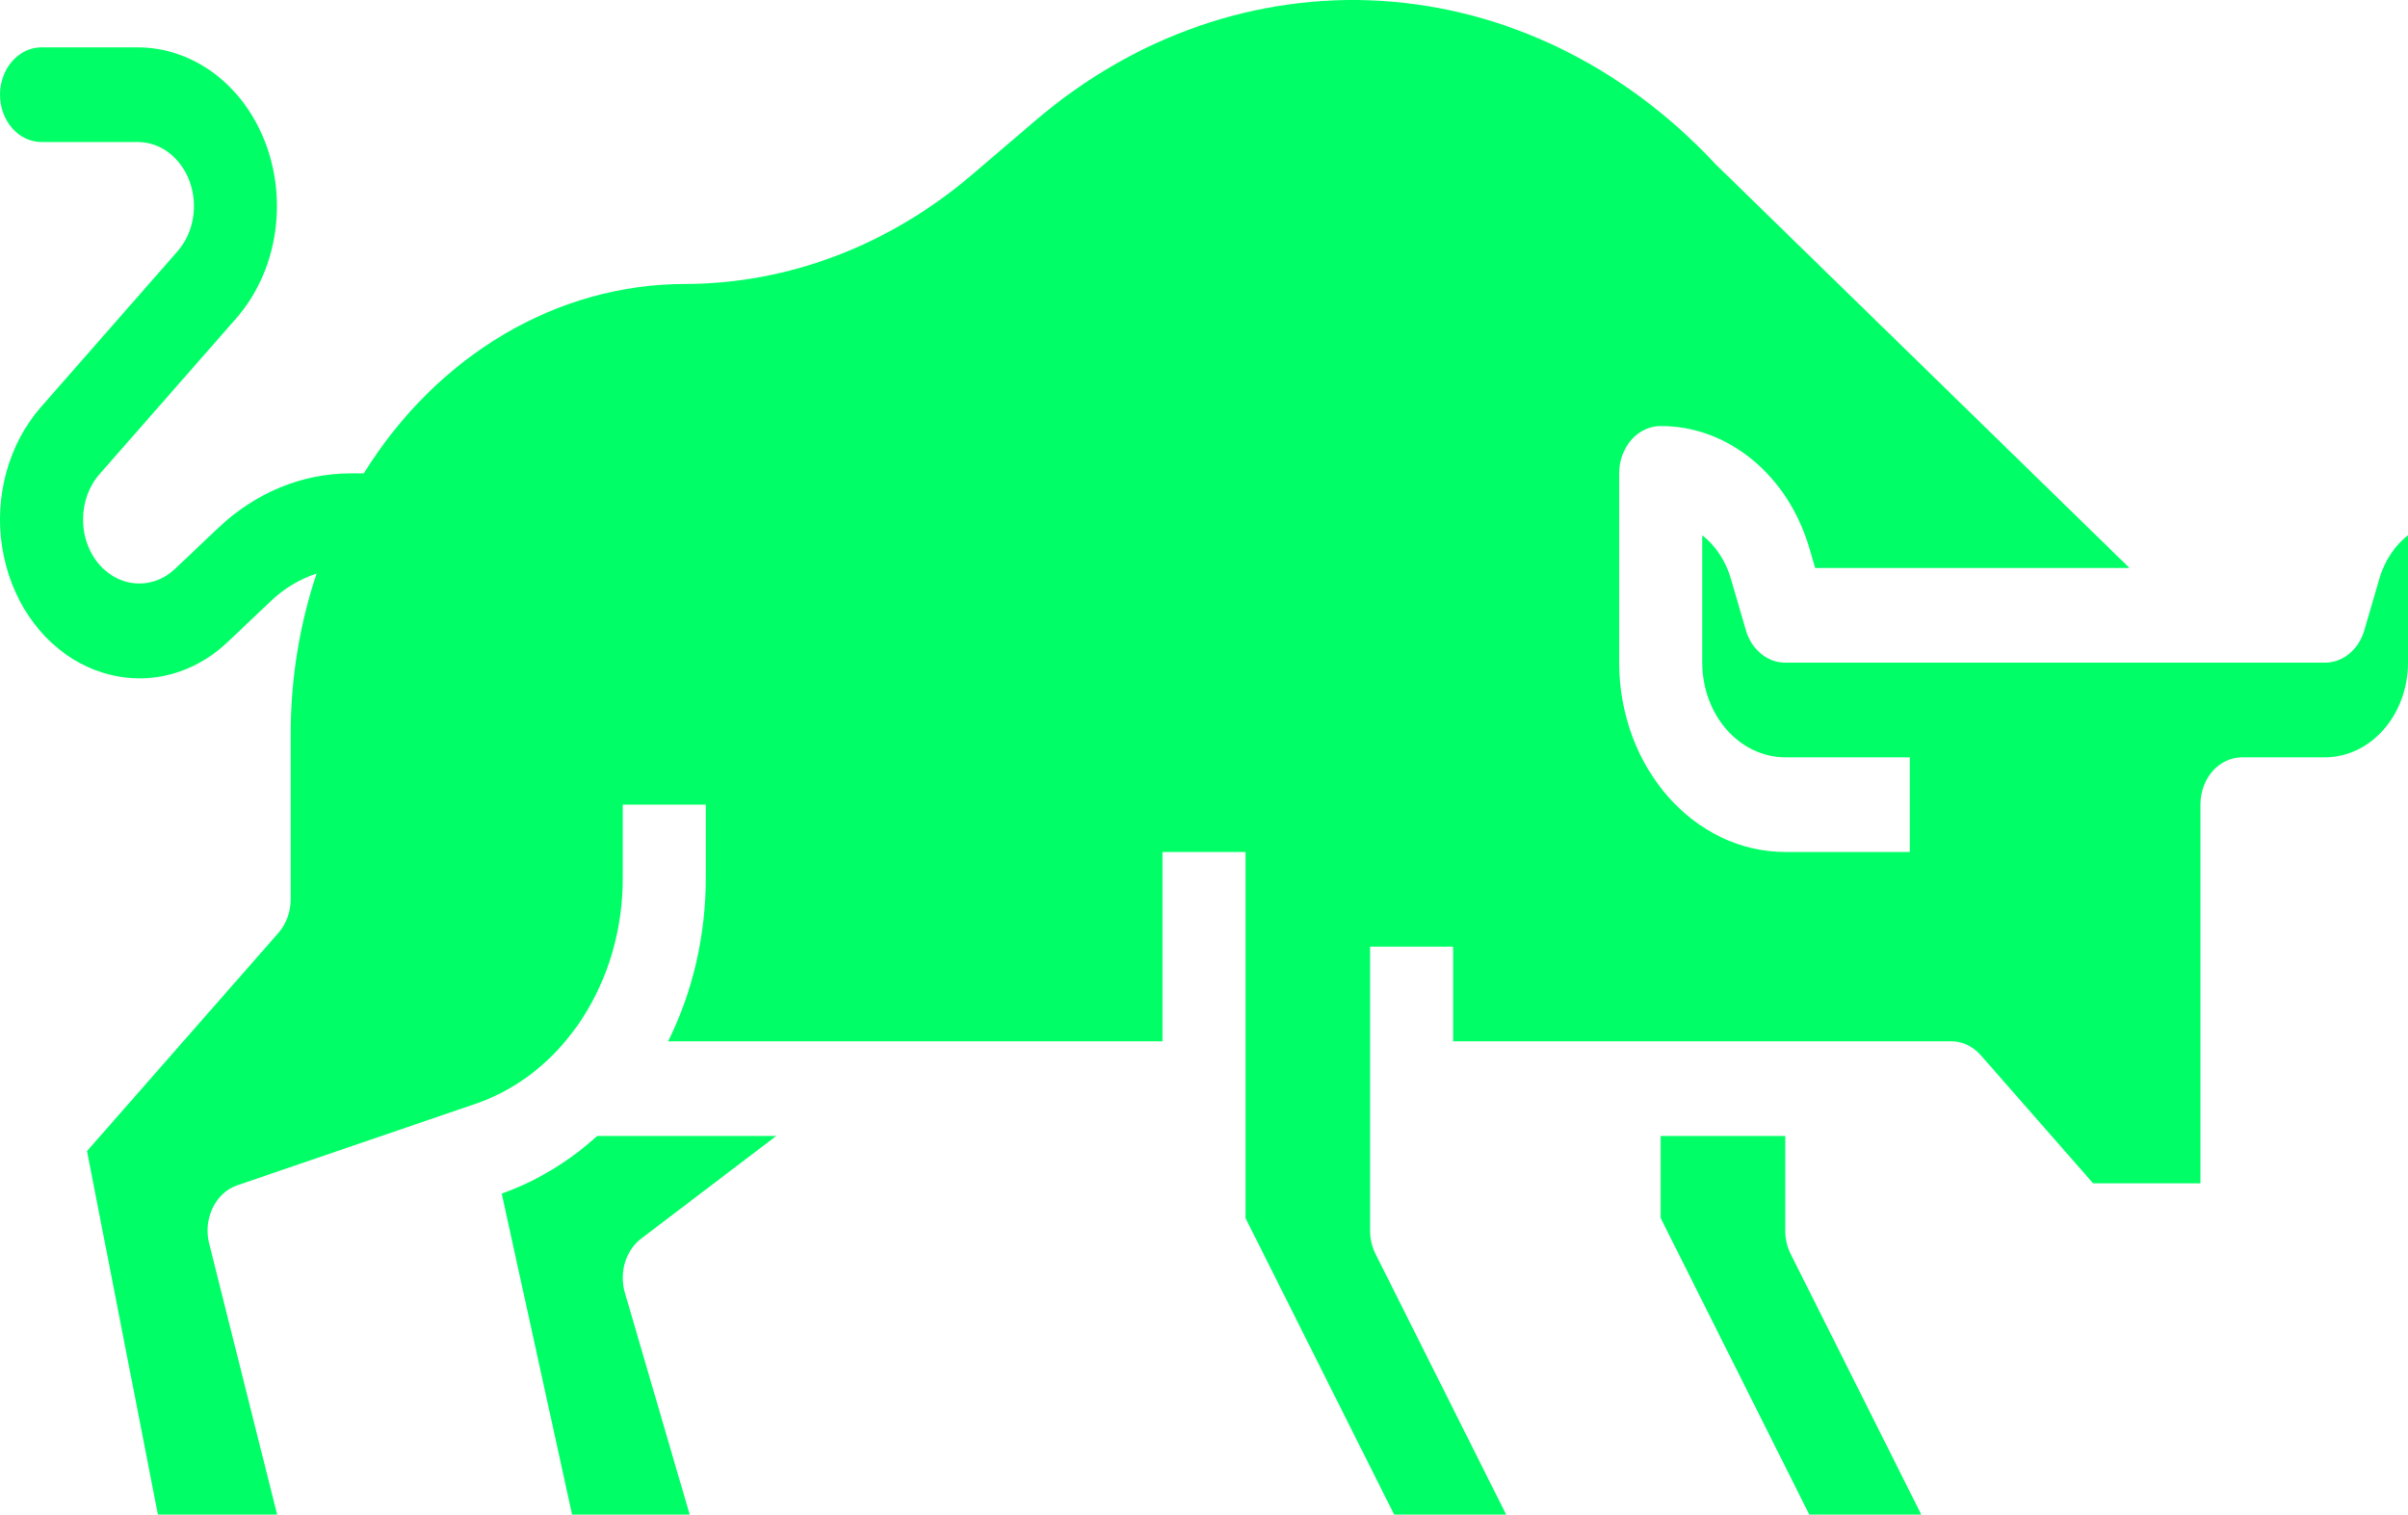
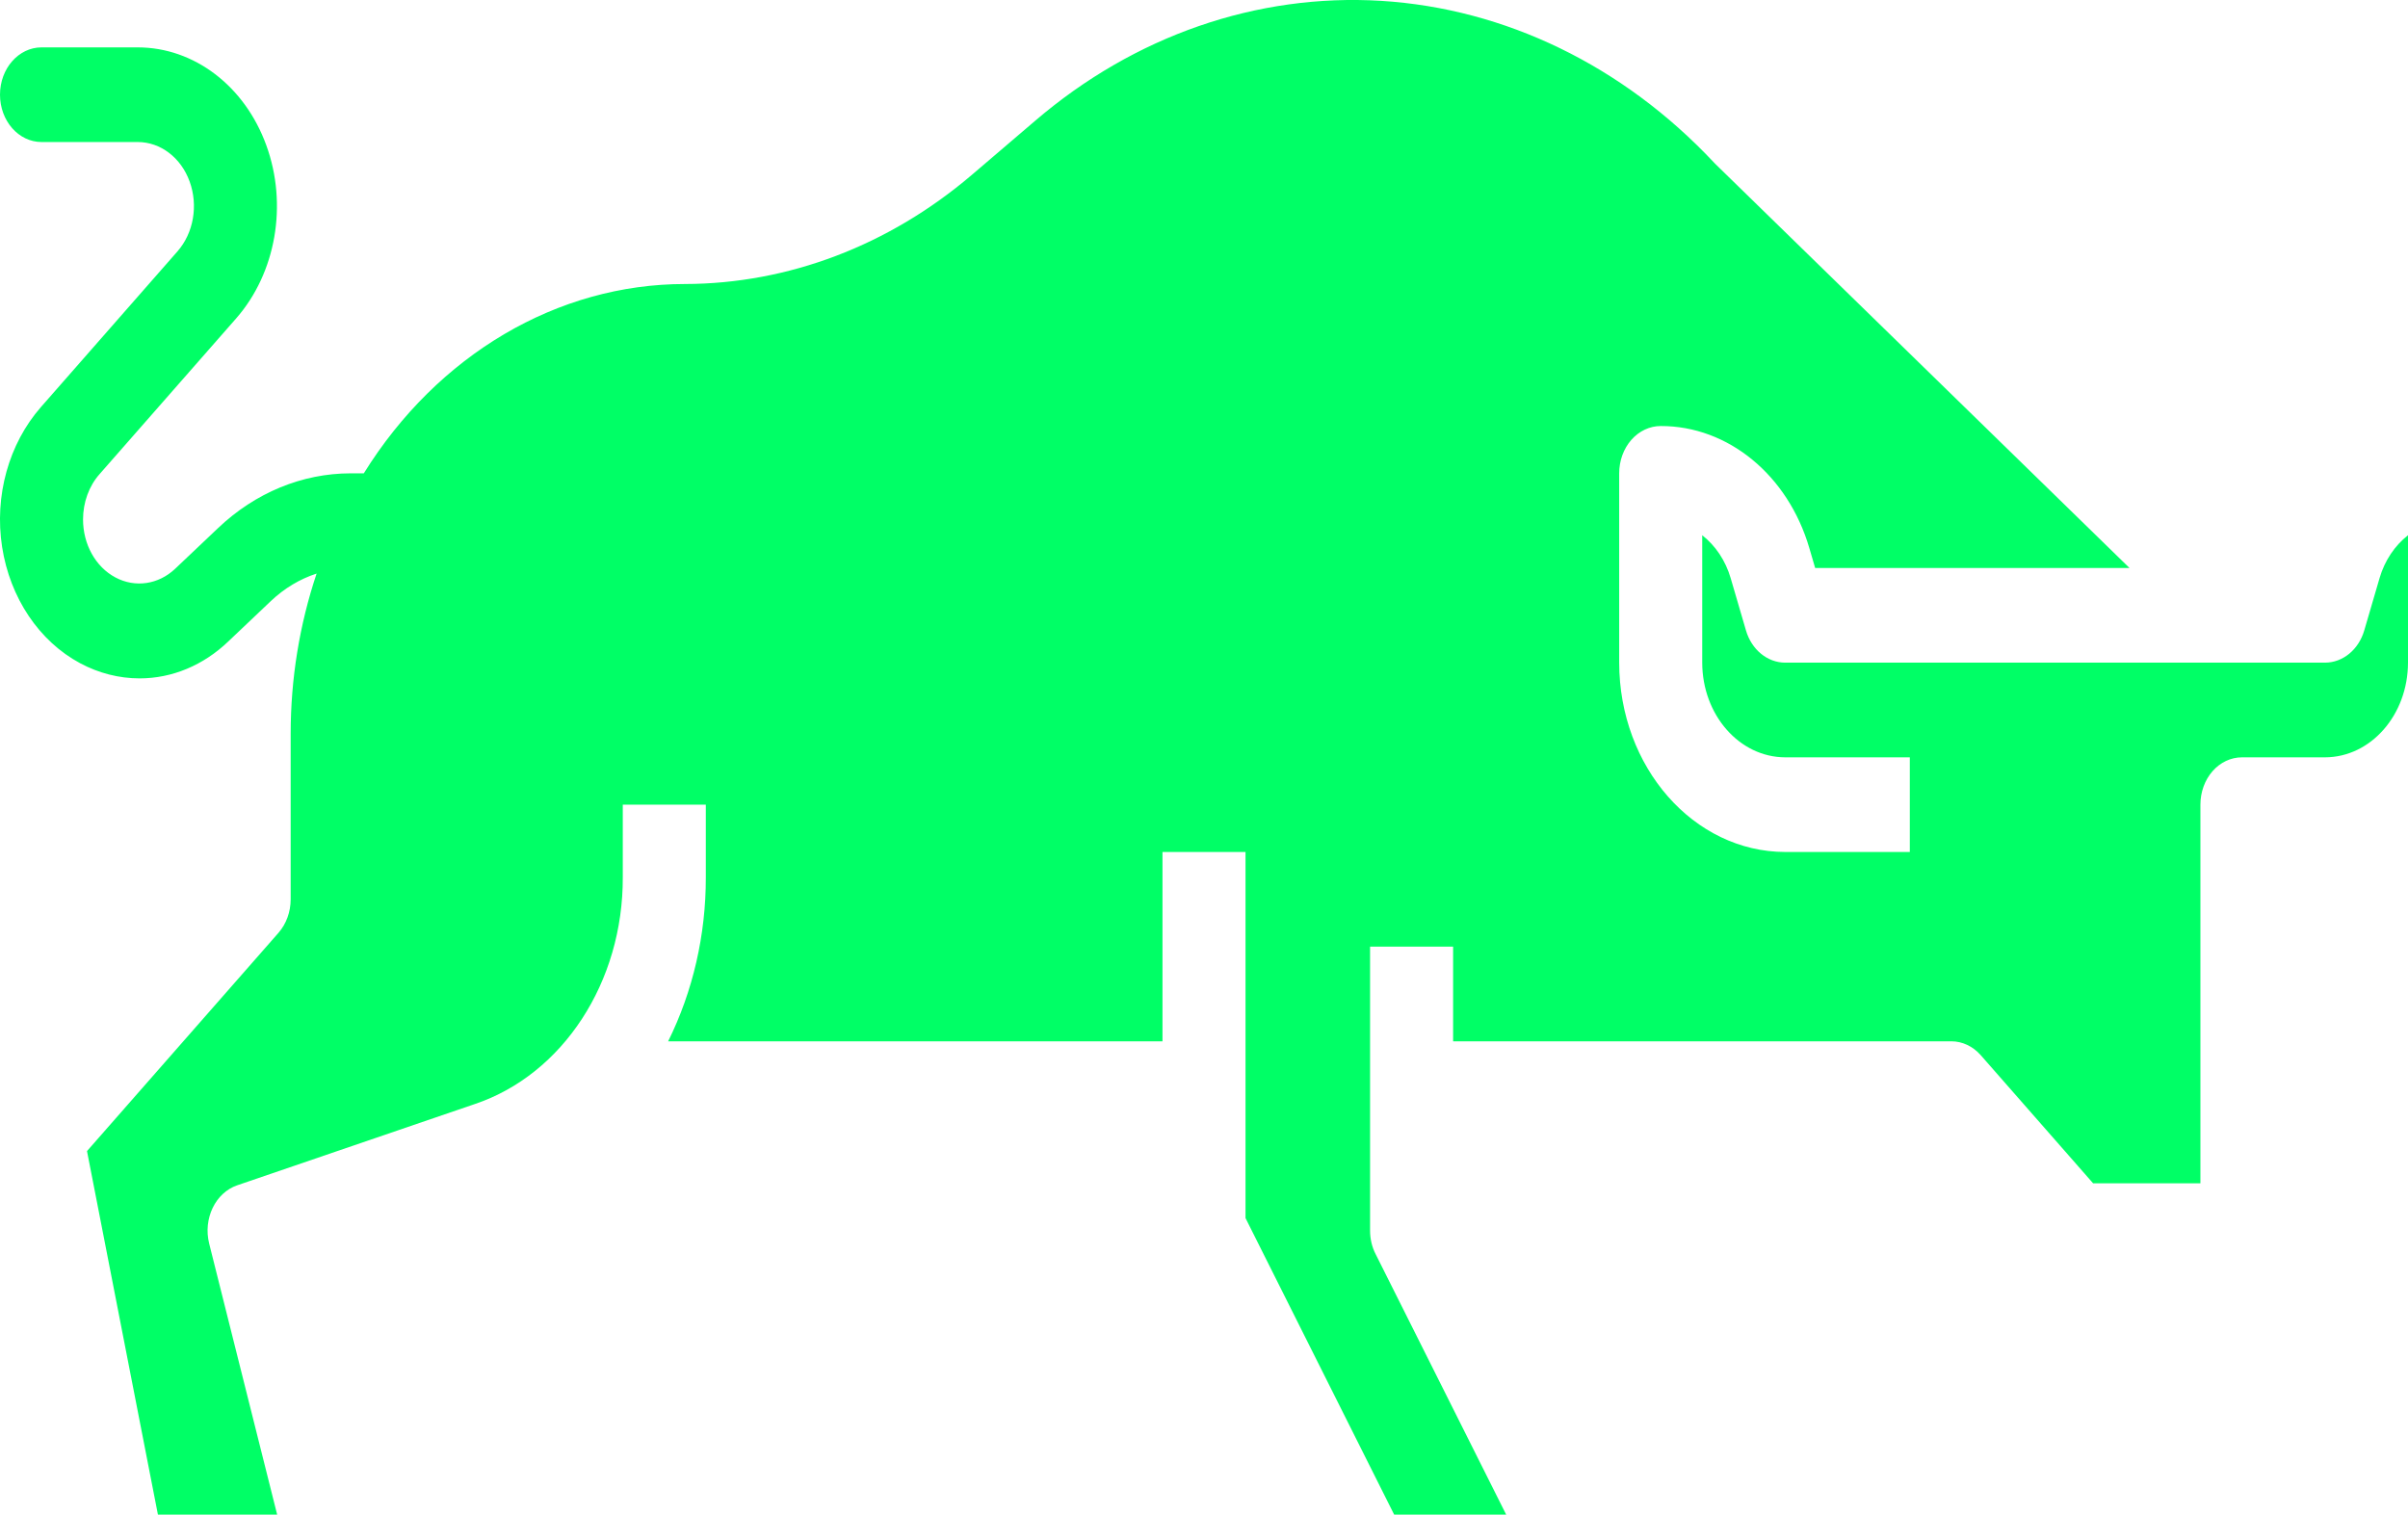
<svg xmlns="http://www.w3.org/2000/svg" width="62" height="39" viewBox="0 0 62 39" fill="none">
-   <path d="M19.987 29.25L16.51 31.892C16.109 32.197 15.938 32.769 16.09 33.29L17.758 39H14.73L12.918 30.734C13.811 30.417 14.645 29.914 15.377 29.25L19.987 29.25Z" fill="#00FF66" />
-   <path d="M45.965 31.687C45.965 31.901 46.013 32.108 46.106 32.291L49.468 39H46.585L42.758 31.364V29.25H45.965L45.965 31.687Z" fill="#00FF66" />
  <path d="M4.57 6.472C4.984 6 5.107 5.293 4.883 4.675C4.661 4.059 4.132 3.657 3.546 3.657H1.069C0.479 3.657 0 3.112 0 2.438C0 1.765 0.479 1.22 1.069 1.22H3.546C4.998 1.22 6.304 2.216 6.857 3.742C7.413 5.269 7.106 7.027 6.082 8.197L2.563 12.209C2.29 12.517 2.138 12.938 2.138 13.376C2.138 14.016 2.461 14.598 2.972 14.869C3.48 15.14 4.081 15.052 4.511 14.644L5.61 13.602C6.569 12.688 7.78 12.188 9.03 12.188H9.367C11.267 9.132 14.351 7.313 17.638 7.313C20.297 7.307 22.884 6.323 25.014 4.51L26.654 3.109C29.212 0.918 32.365 -0.173 35.562 0.022C38.755 0.22 41.786 1.689 44.124 4.178C44.135 4.19 44.146 4.202 44.159 4.215L54.83 14.626H46.736L46.586 14.114C46.038 12.237 44.496 10.966 42.759 10.97C42.476 10.97 42.203 11.098 42.003 11.326C41.802 11.555 41.69 11.865 41.69 12.188V17.063C41.693 19.753 43.606 21.935 45.966 21.938H49.173V19.501H45.966C44.785 19.498 43.831 18.41 43.828 17.063V13.782C44.17 14.05 44.429 14.437 44.56 14.885L44.953 16.229C45.097 16.728 45.506 17.063 45.966 17.063H59.862C60.322 17.063 60.731 16.728 60.875 16.229L61.268 14.885C61.399 14.437 61.658 14.05 62 13.782V17.063C61.997 18.41 61.043 19.498 59.862 19.501H57.724C57.441 19.501 57.168 19.629 56.968 19.857C56.767 20.086 56.655 20.396 56.655 20.719V30.469H53.892L50.998 27.169C50.797 26.941 50.525 26.813 50.241 26.813H37.414V24.375H35.276V31.688C35.276 31.901 35.324 32.108 35.418 32.291L38.78 39H35.896L32.069 31.365V21.938H29.931V26.813H17.203C17.842 25.524 18.176 24.071 18.173 22.59V20.719H16.035V22.59C16.046 25.286 14.493 27.666 12.227 28.428L6.107 30.521C5.546 30.713 5.225 31.38 5.386 32.023L7.136 39H4.066L2.24 29.64L7.171 24.019C7.371 23.79 7.484 23.48 7.484 23.157V18.891C7.484 17.483 7.711 16.085 8.152 14.769C7.721 14.909 7.323 15.147 6.978 15.473L5.88 16.515C5.239 17.13 4.432 17.468 3.595 17.468C3.066 17.468 2.542 17.334 2.064 17.078C1.006 16.512 0.257 15.393 0.054 14.083C-0.149 12.77 0.225 11.43 1.051 10.485L4.57 6.472Z" fill="#00FF66" />
</svg>